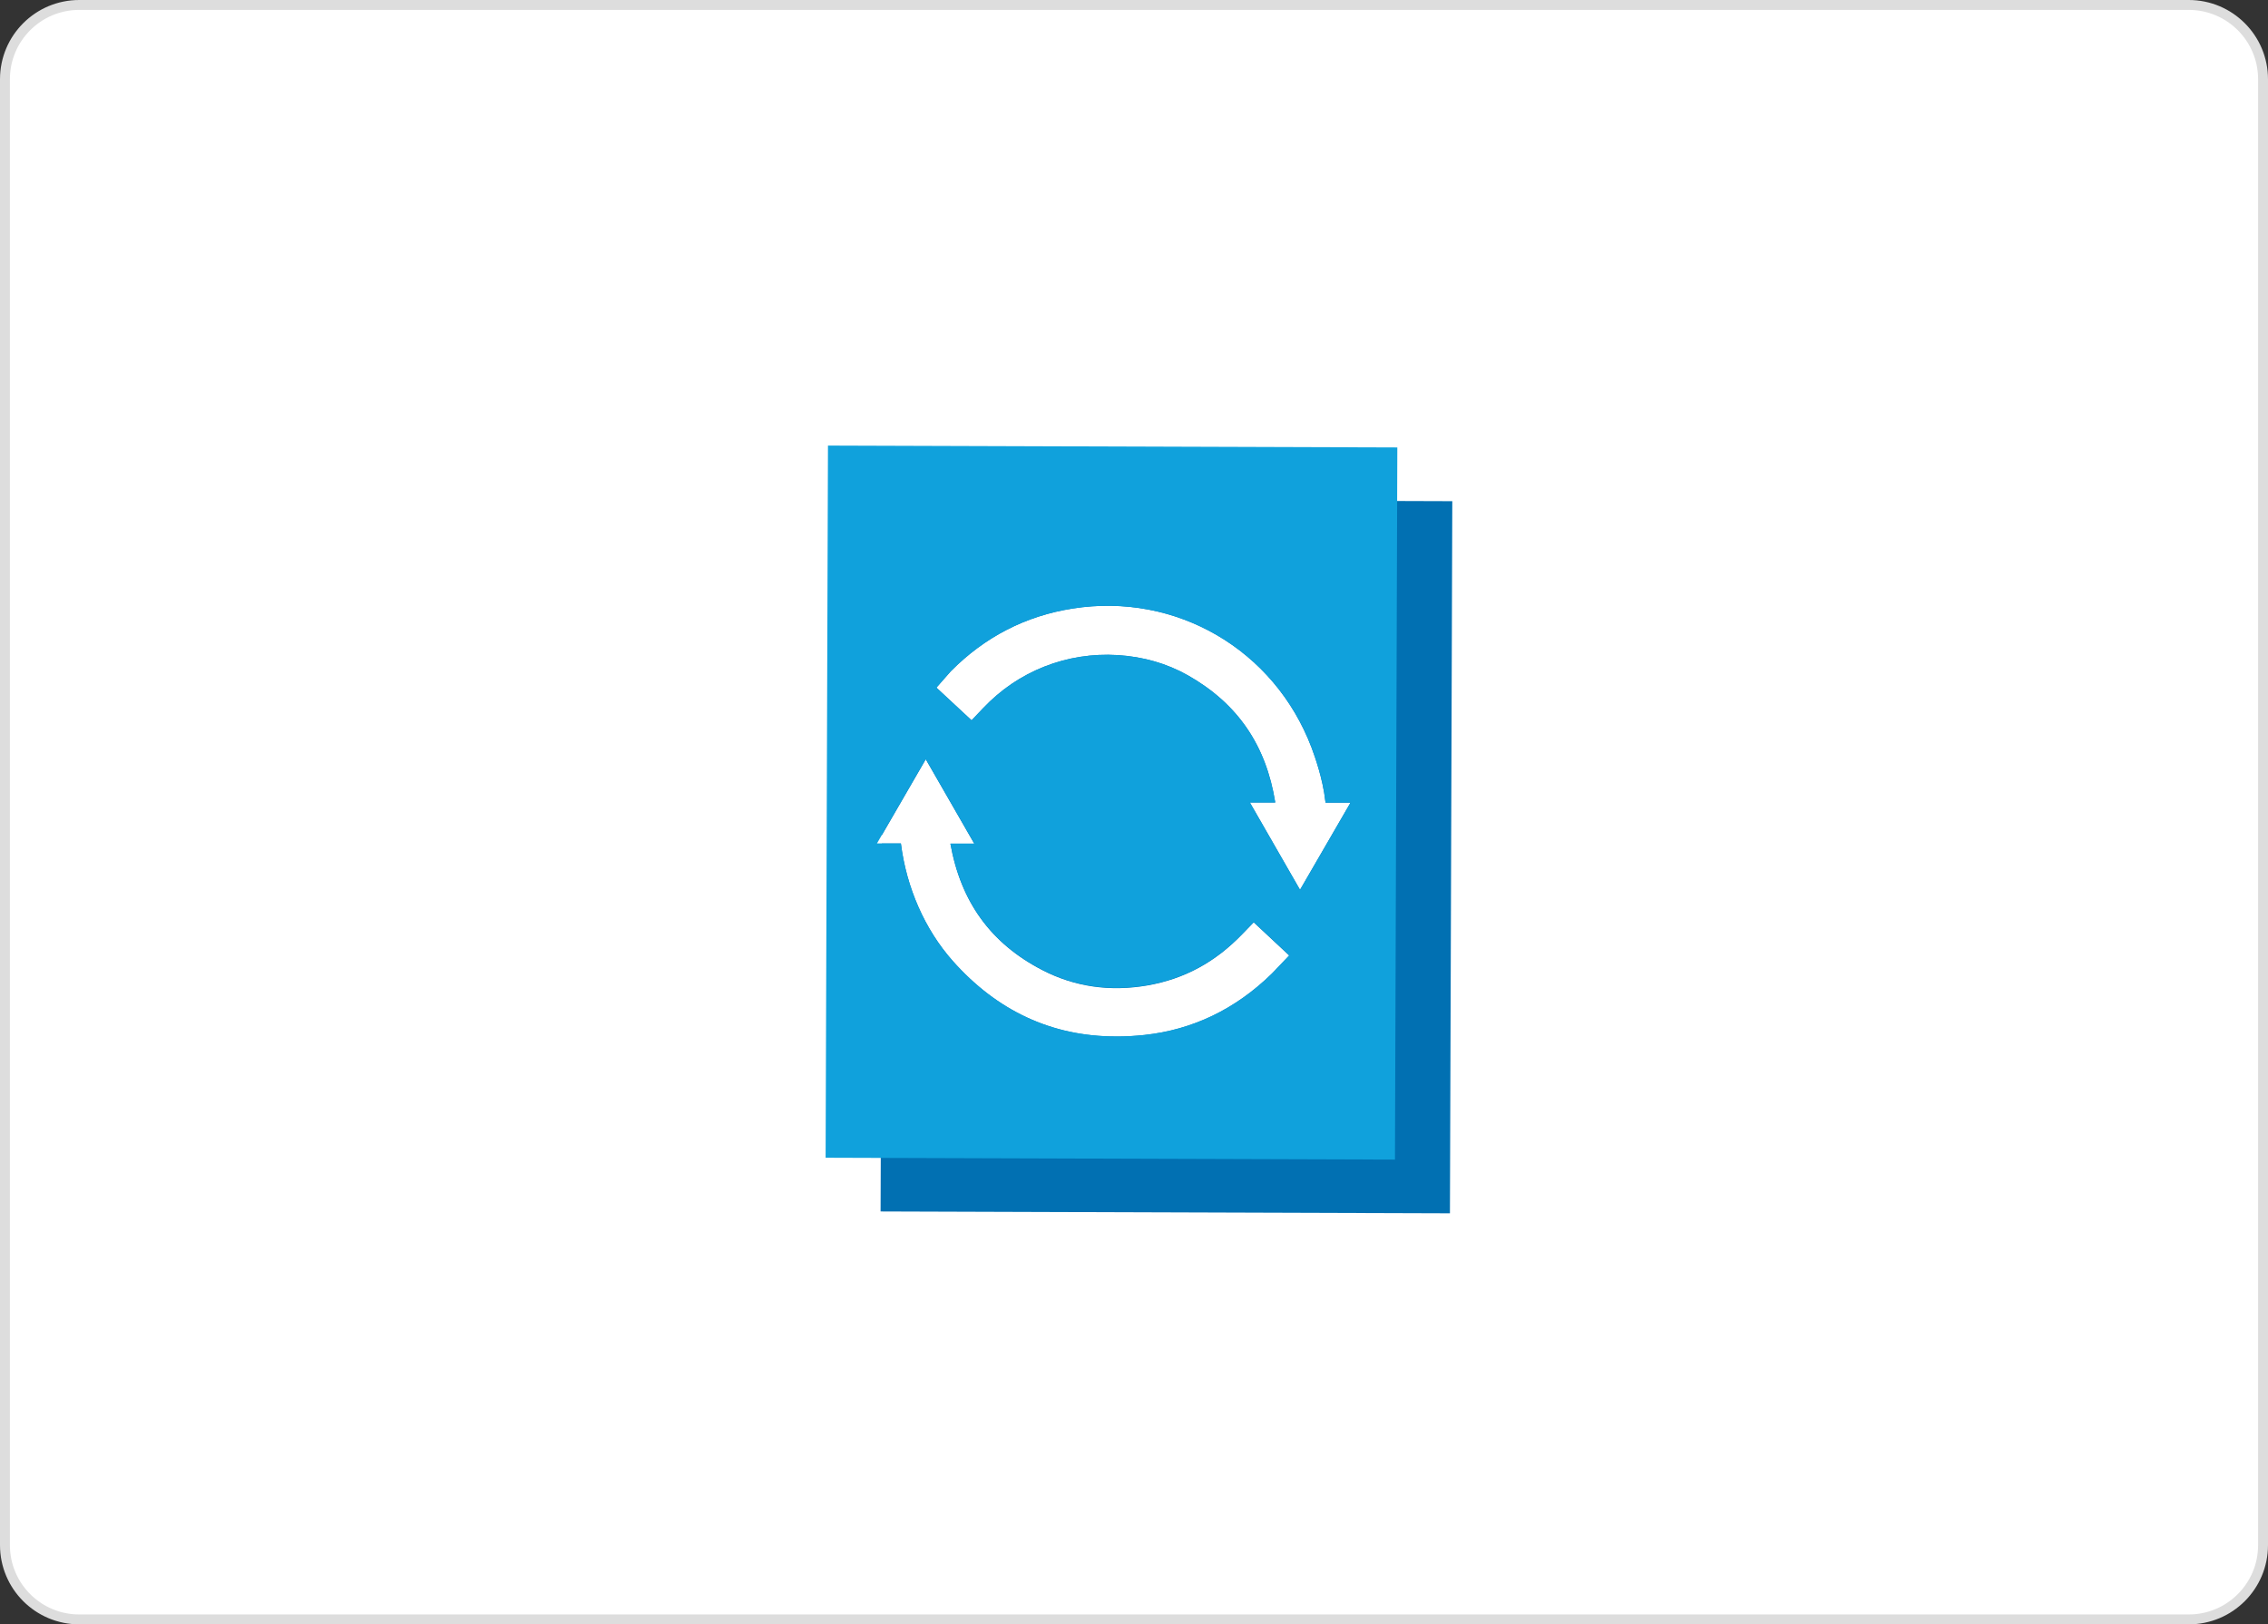
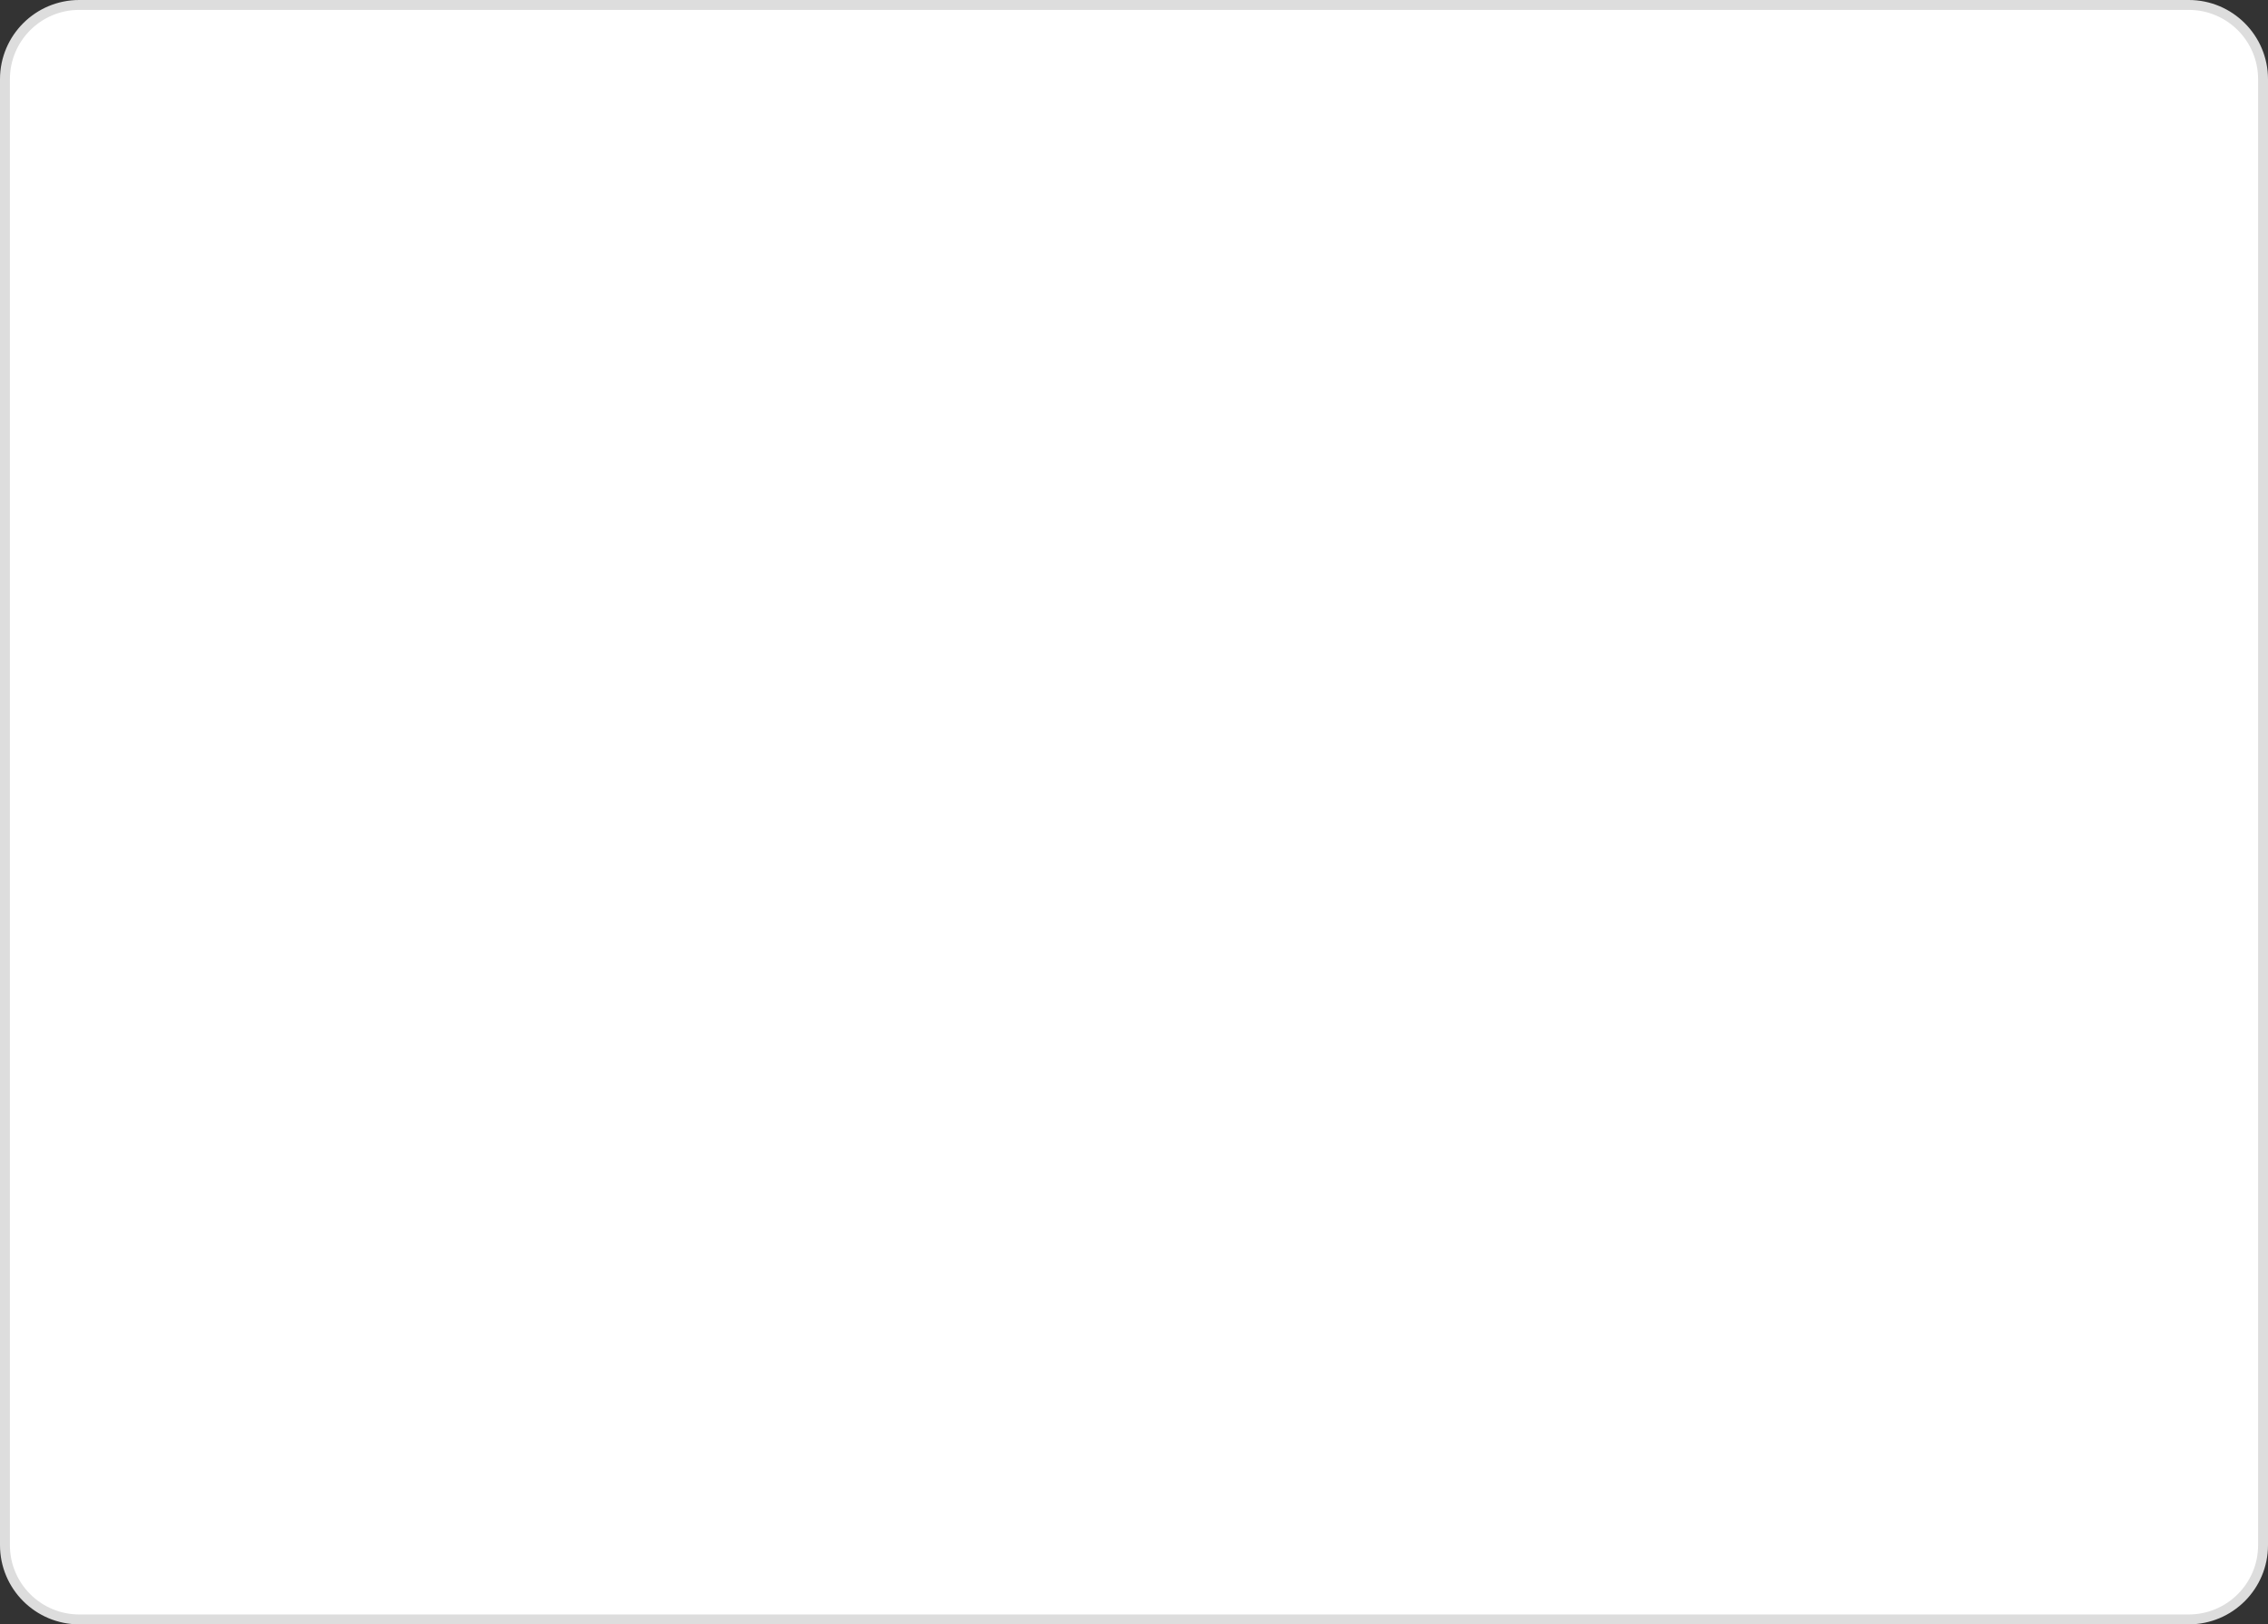
<svg xmlns="http://www.w3.org/2000/svg" width="229" height="164" viewBox="0 0 229 164" fill="none">
  <rect x="0" y="0" width="229" height="164" fill="#333333" stroke="none" />
  <g clip-path="url(#clip0_3145_5028)">
    <path d="M221 0.5H8C3.858 0.5 0.5 3.858 0.5 8V156C0.5 160.142 3.858 163.5 8 163.5H221C225.142 163.5 228.5 160.142 228.5 156V8C228.5 3.858 225.142 0.5 221 0.5Z" fill="white" stroke="#DDDDDD" />
    <g style="mix-blend-mode:multiply">
-       <path d="M89.15 50.413L89.038 84.325L93.475 76.663L98.375 85.188H95.963C97.013 91.063 100.038 95.25 105.225 97.938C108.5 99.638 112.088 100.15 115.888 99.488C119.588 98.838 122.7 97.15 125.413 94.338L126.588 93.125L130.175 96.475L128.813 97.9C128.675 98.05 128.538 98.188 128.4 98.325C124.738 101.9 120.425 103.975 115.55 104.5C114.575 104.6 113.613 104.663 112.675 104.65C106.213 104.65 100.675 102.075 96.188 97.013C93.388 93.85 91.525 89.638 90.963 85.163H89.038L88.913 122.313L146.4 122.5L146.638 50.6L89.15 50.413ZM131.263 89.838L126.2 81.025H128.763C127.838 75.225 124.95 71.025 119.95 68.188C117.825 66.988 115.438 66.3 112.838 66.138C110.3 65.988 107.8 66.375 105.45 67.3C103.088 68.238 101.063 69.613 99.263 71.5L98.1 72.725L94.55 69.425L95.725 68.088C95.813 67.975 95.913 67.875 96 67.775C99.425 64.313 103.563 62.175 108.325 61.438C118.75 59.8 128.663 65.575 132.425 75.475C132.763 76.363 133.575 78.675 133.813 80.838L133.838 81.038H136.363L131.263 89.838Z" fill="#0170B2" />
-     </g>
-     <path d="M83.6 44.987L83.362 116.888L140.85 117.075L141.088 45.175L83.6 44.987ZM128.813 97.888C128.675 98.037 128.538 98.175 128.4 98.312C124.738 101.888 120.425 103.963 115.55 104.488C114.575 104.588 113.613 104.65 112.675 104.638C106.213 104.638 100.675 102.063 96.188 97C93.388 93.838 91.525 89.625 90.963 85.15H88.55L93.475 76.638L98.375 85.162H95.963C97.013 91.037 100.038 95.225 105.225 97.912C108.5 99.612 112.088 100.125 115.888 99.463C119.588 98.812 122.7 97.125 125.413 94.312L126.588 93.1L130.175 96.45L128.813 97.875V97.888ZM131.263 89.838L126.2 81.025H128.763C127.838 75.225 124.95 71.025 119.95 68.188C117.825 66.987 115.438 66.3 112.838 66.138C110.3 65.987 107.8 66.375 105.45 67.3C103.088 68.238 101.063 69.612 99.263 71.5L98.1 72.725L94.55 69.425L95.725 68.088C95.812 67.975 95.912 67.875 96 67.775C99.425 64.313 103.563 62.175 108.325 61.438C118.75 59.8 128.663 65.575 132.425 75.475C132.763 76.362 133.575 78.675 133.813 80.838L133.838 81.037H136.363L131.263 89.838Z" fill="#10A1DC" />
+       </g>
  </g>
  <defs>
    <clipPath id="clip0_3145_5028">
      <rect width="229" height="164" fill="white" />
    </clipPath>
  </defs>
</svg>